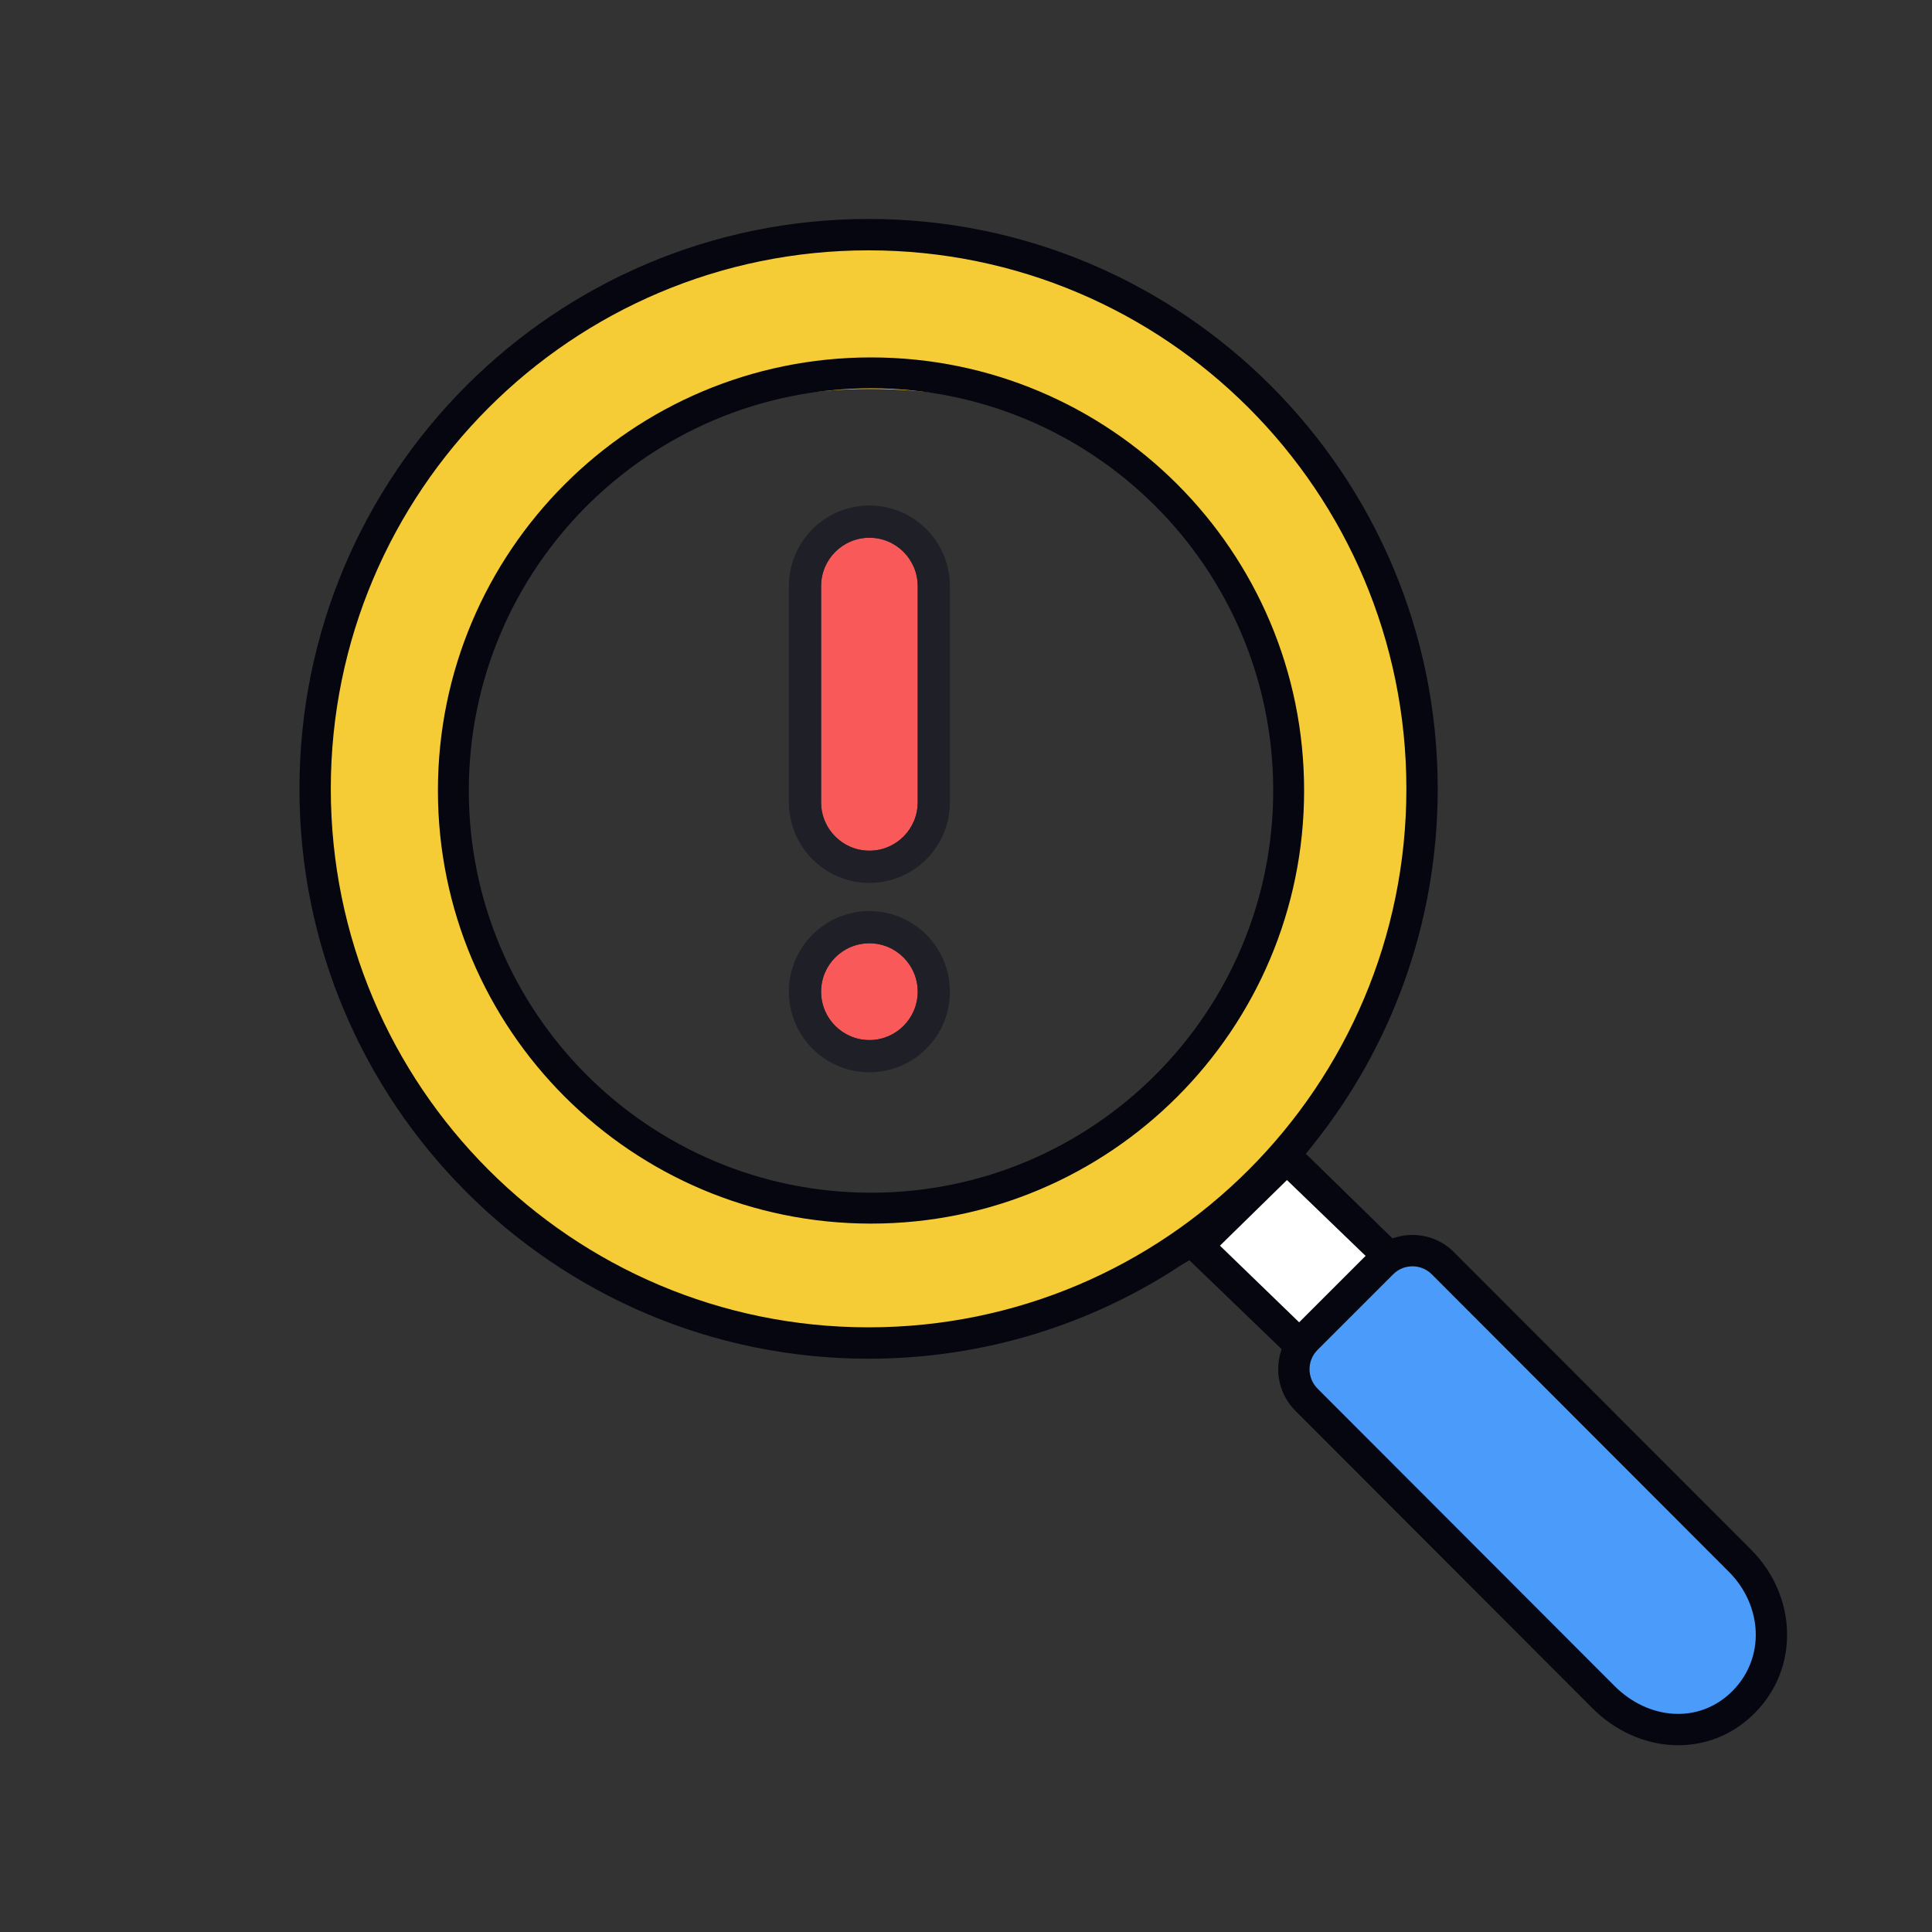
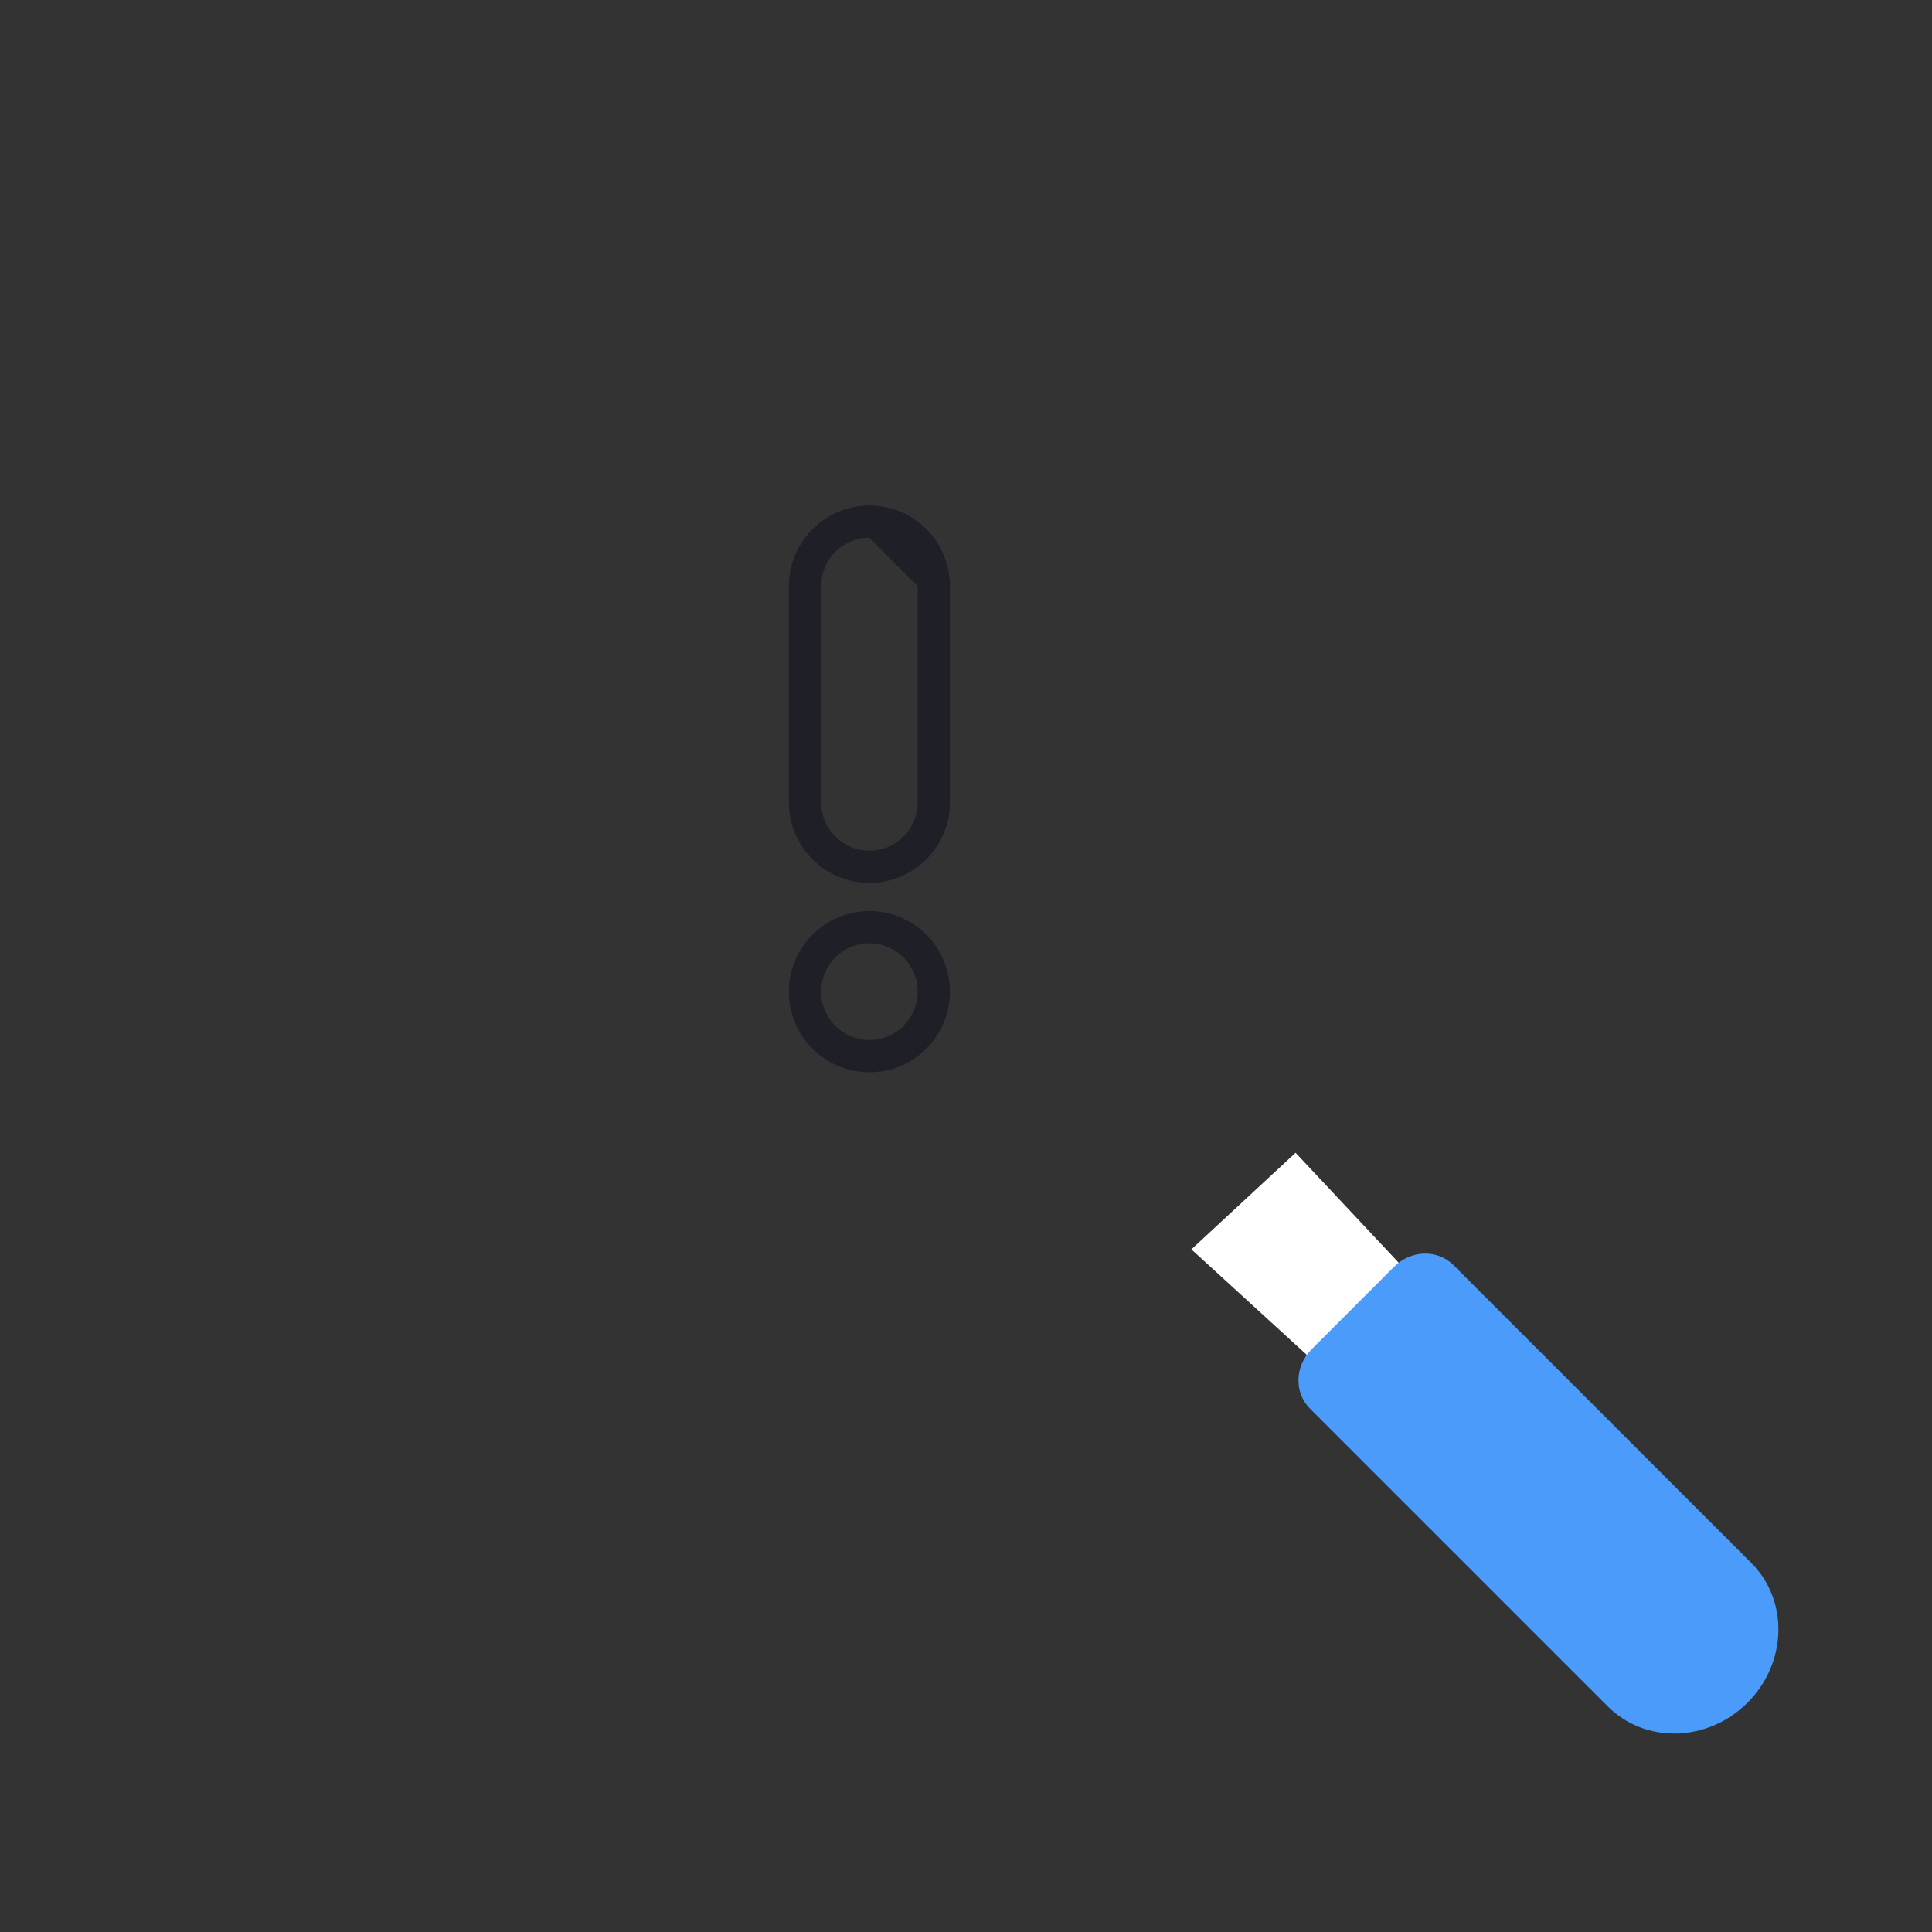
<svg xmlns="http://www.w3.org/2000/svg" width="600" height="600" viewBox="0 0 600 600" fill="none">
  <rect x="0" y="0" width="600" height="600" fill="#333333" stroke="none" />
  <path d="M370 388L413.747 428L442 400.273L402.354 358L370 388Z" fill="white" />
  <path d="M432.981 393.376C438.2 388.158 446.437 387.933 451.379 392.876L543.898 485.394C555.552 497.048 555.023 516.473 542.716 528.779C530.41 541.086 510.985 541.615 499.331 529.961L406.813 437.442C401.87 432.5 402.095 424.263 407.314 419.044L432.981 393.376Z" fill="#4B9BFA" />
-   <path fill-rule="evenodd" clip-rule="evenodd" d="M270 421C367.202 421 446 342.202 446 245C446 147.798 367.202 69 270 69C172.798 69 94 147.798 94 245C94 342.202 172.798 421 270 421ZM270 372.691C339.345 372.691 399.771 325.049 399.771 245C399.771 164.951 342.881 120.796 270.004 120.796C200.655 120.796 144.321 164.951 144.321 245C144.321 325.049 200.655 372.691 270 372.691Z" fill="#F5CB36" />
-   <path fill-rule="evenodd" clip-rule="evenodd" d="M93 244.981C93 147.237 172.133 68 269.748 68C367.364 68 446.496 147.237 446.496 244.981C446.496 286.906 431.94 325.422 407.609 355.745L405.555 358.32L432.424 384.578L433.456 384.272C439.66 382.43 446.643 383.963 451.534 388.86L543.808 481.256C558.003 495.469 559.065 517.876 544.87 532.09C530.676 546.303 508.761 544.739 494.566 530.526L402.292 438.131C397.398 433.23 395.869 426.234 397.713 420.019L398.02 418.985L369.369 391.383L367.089 392.727C339.174 411.204 305.719 421.961 269.748 421.961C172.133 421.961 93 342.724 93 244.981ZM269.748 77.745C177.508 77.745 102.732 152.619 102.732 244.981C102.732 337.343 177.508 412.217 269.748 412.217C361.989 412.217 436.765 337.343 436.765 244.981C436.765 152.619 361.989 77.745 269.748 77.745ZM424.1 390.025L399.675 366.473L378.868 386.854L403.462 410.654L424.1 390.025ZM444.653 395.751C441.339 392.433 435.967 392.433 432.654 395.751L409.174 419.225C405.86 422.543 405.86 427.922 409.174 431.24L501.448 523.635C511.842 534.043 527.595 535.607 537.989 525.199C548.383 514.791 547.321 498.554 536.927 488.146L444.653 395.751Z" fill="#05060F" />
-   <path fill-rule="evenodd" clip-rule="evenodd" d="M136 245.5C136 171.218 196.218 111 270.5 111C344.782 111 405 171.218 405 245.5C405 319.782 344.782 380 270.5 380C196.218 380 136 319.782 136 245.5ZM270.5 120.592C201.515 120.592 145.592 176.515 145.592 245.5C145.592 314.485 201.515 370.408 270.5 370.408C339.485 370.408 395.408 314.485 395.408 245.5C395.408 176.515 339.485 120.592 270.5 120.592Z" fill="#05060F" />
-   <path fill-rule="evenodd" clip-rule="evenodd" d="M255 182.027C255 173.728 261.716 167 270 167C278.284 167 285 173.728 285 182.027V249.163C285 257.463 278.284 264.19 270 264.19C261.716 264.19 255 257.463 255 249.163V182.027ZM255 307.973C255 299.674 261.716 292.946 270 292.946C278.284 292.946 285 299.674 285 307.973C285 316.272 278.284 323 270 323C261.716 323 255 316.272 255 307.973Z" fill="#F95959" />
-   <path d="M270 282.945C283.824 282.945 295 294.168 295 307.973C295 321.778 283.824 333 270 333C256.176 333 245 321.778 245 307.973C245 294.168 256.176 282.945 270 282.945ZM270 292.945C261.716 292.945 255 299.673 255 307.973C255 316.272 261.716 323 270 323C278.284 323 285 316.272 285 307.973C285 299.673 278.284 292.945 270 292.945ZM270 157C283.824 157 295 168.222 295 182.027V249.163C295 262.968 283.824 274.19 270 274.19C256.176 274.19 245 262.968 245 249.163V182.027C245 168.222 256.176 157 270 157ZM270 167C261.716 167 255 173.728 255 182.027V249.163C255 257.462 261.716 264.19 270 264.19C278.284 264.19 285 257.462 285 249.163V182.027C285 173.728 278.284 167 270 167Z" fill="#1E1F27" />
+   <path d="M270 282.945C283.824 282.945 295 294.168 295 307.973C295 321.778 283.824 333 270 333C256.176 333 245 321.778 245 307.973C245 294.168 256.176 282.945 270 282.945ZM270 292.945C261.716 292.945 255 299.673 255 307.973C255 316.272 261.716 323 270 323C278.284 323 285 316.272 285 307.973C285 299.673 278.284 292.945 270 292.945ZM270 157C283.824 157 295 168.222 295 182.027V249.163C295 262.968 283.824 274.19 270 274.19C256.176 274.19 245 262.968 245 249.163V182.027C245 168.222 256.176 157 270 157ZM270 167C261.716 167 255 173.728 255 182.027V249.163C255 257.462 261.716 264.19 270 264.19C278.284 264.19 285 257.462 285 249.163V182.027Z" fill="#1E1F27" />
</svg>